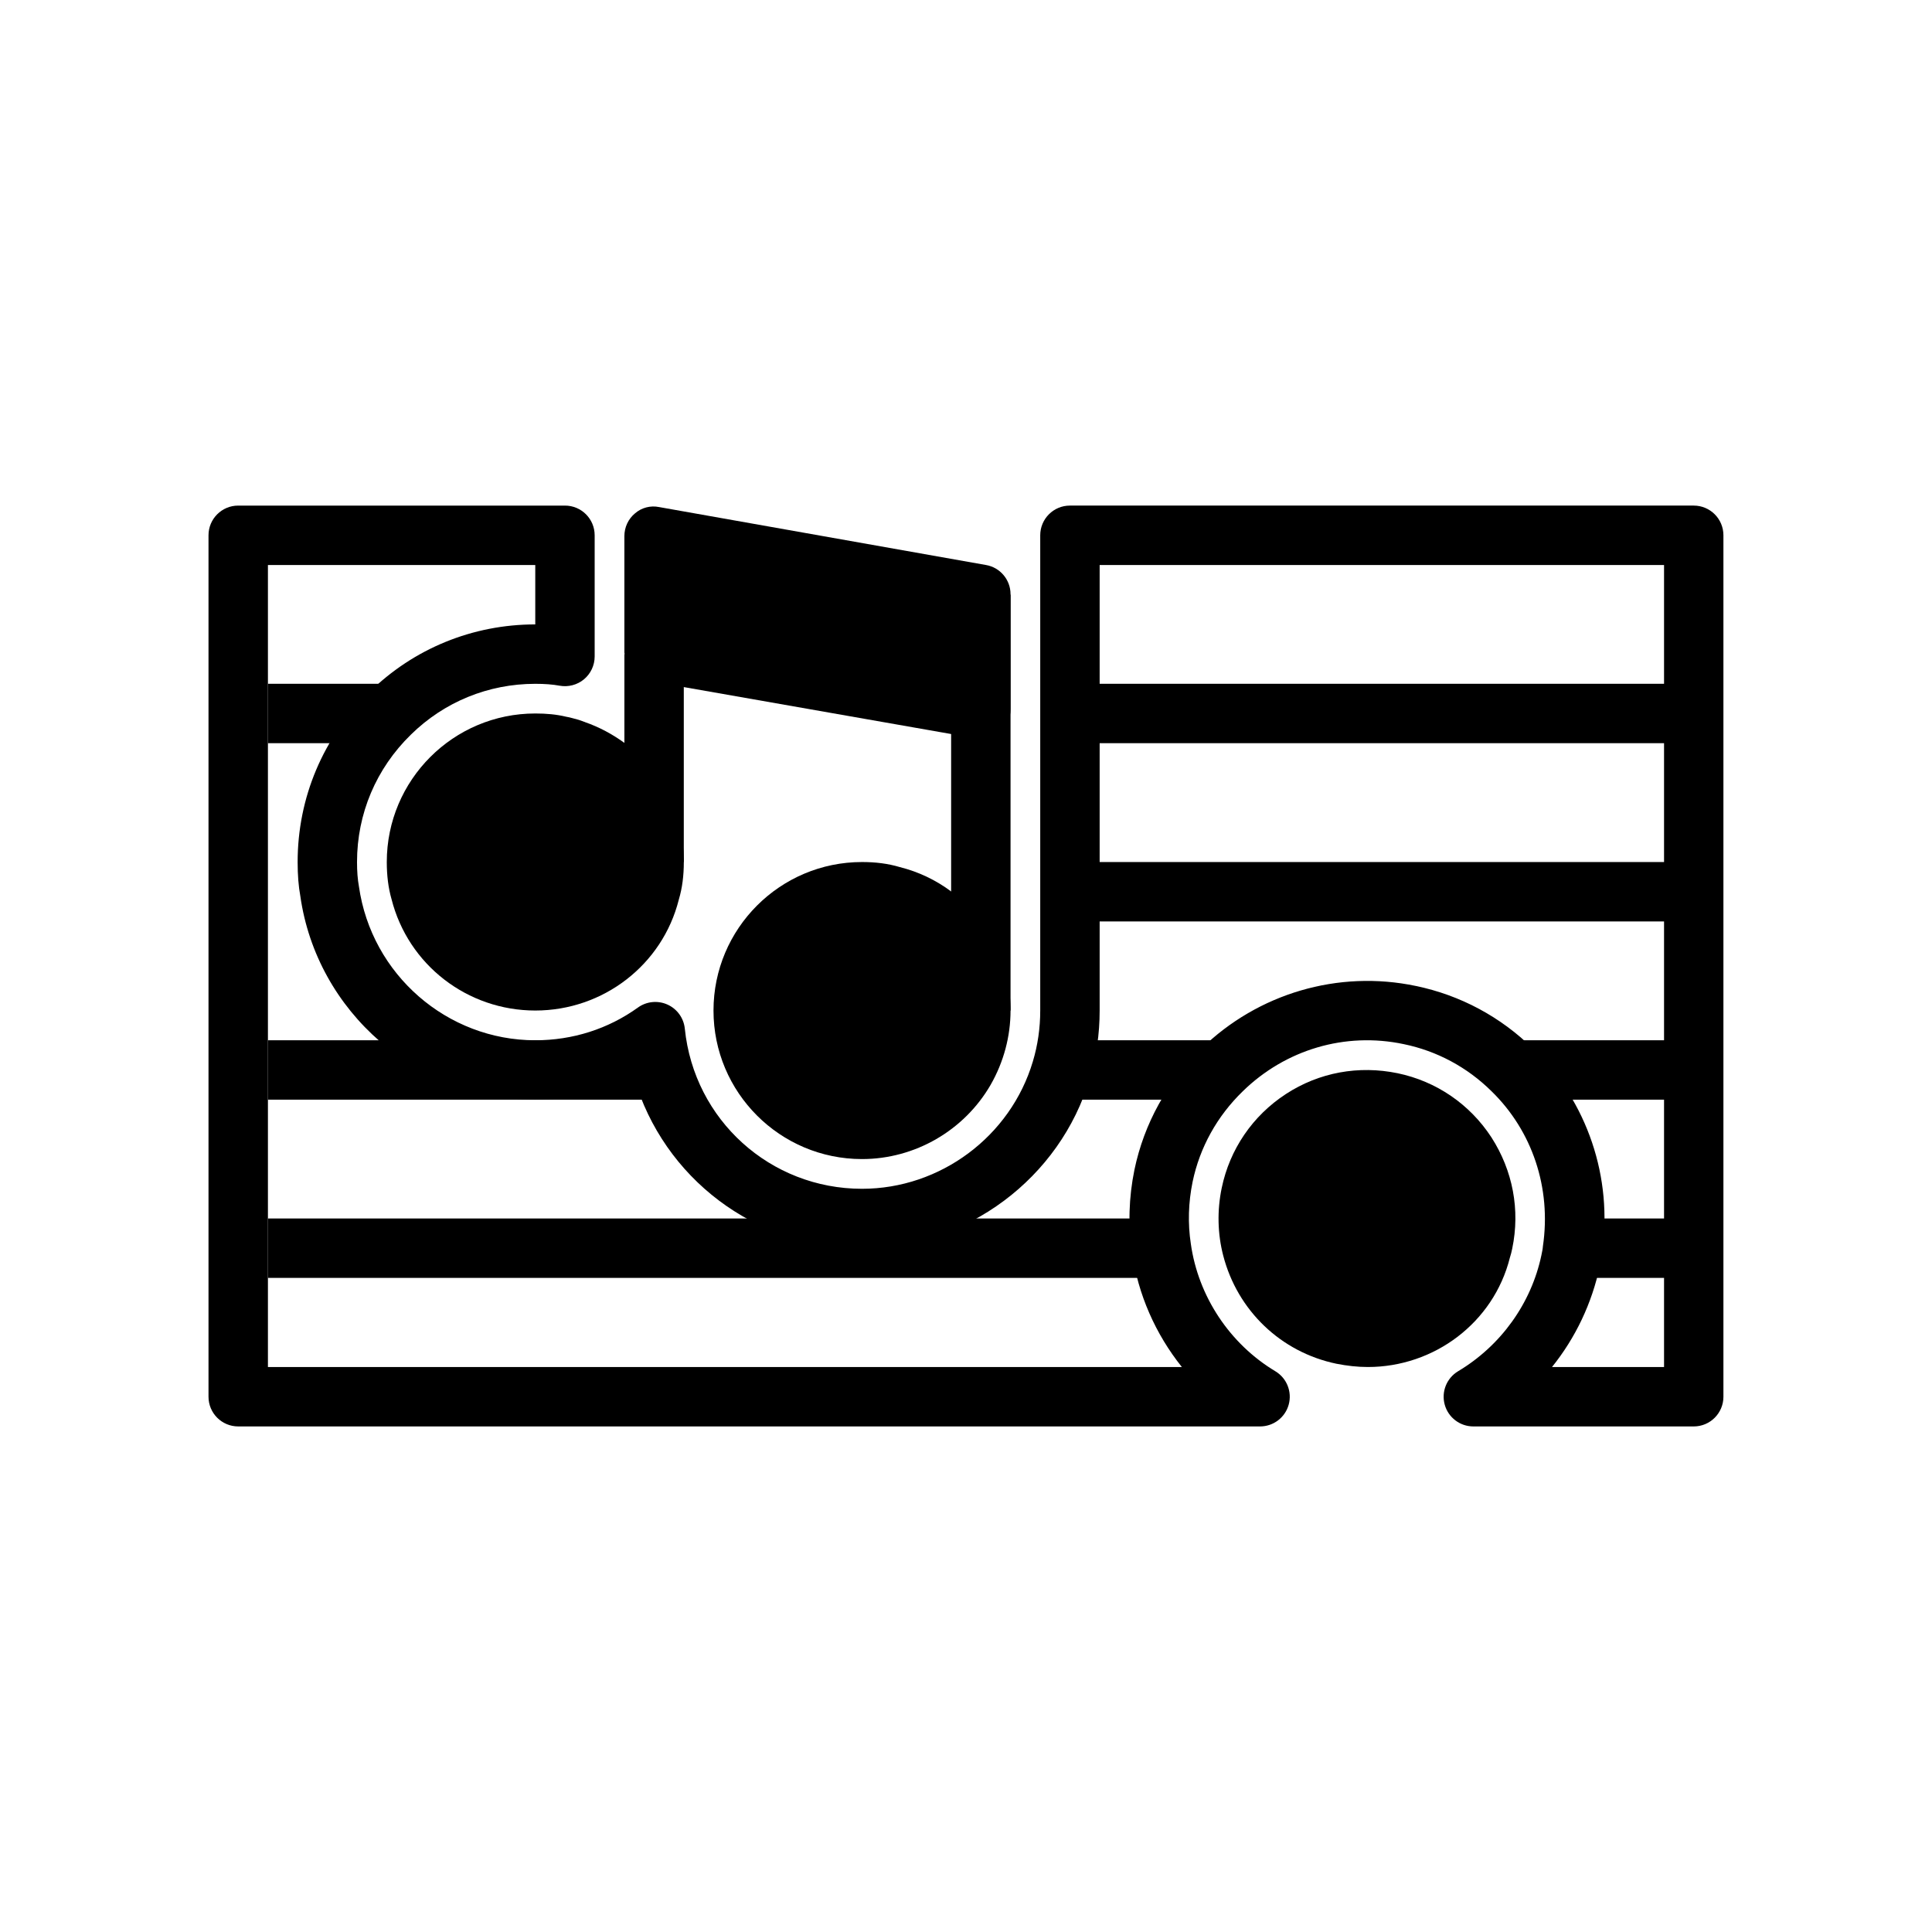
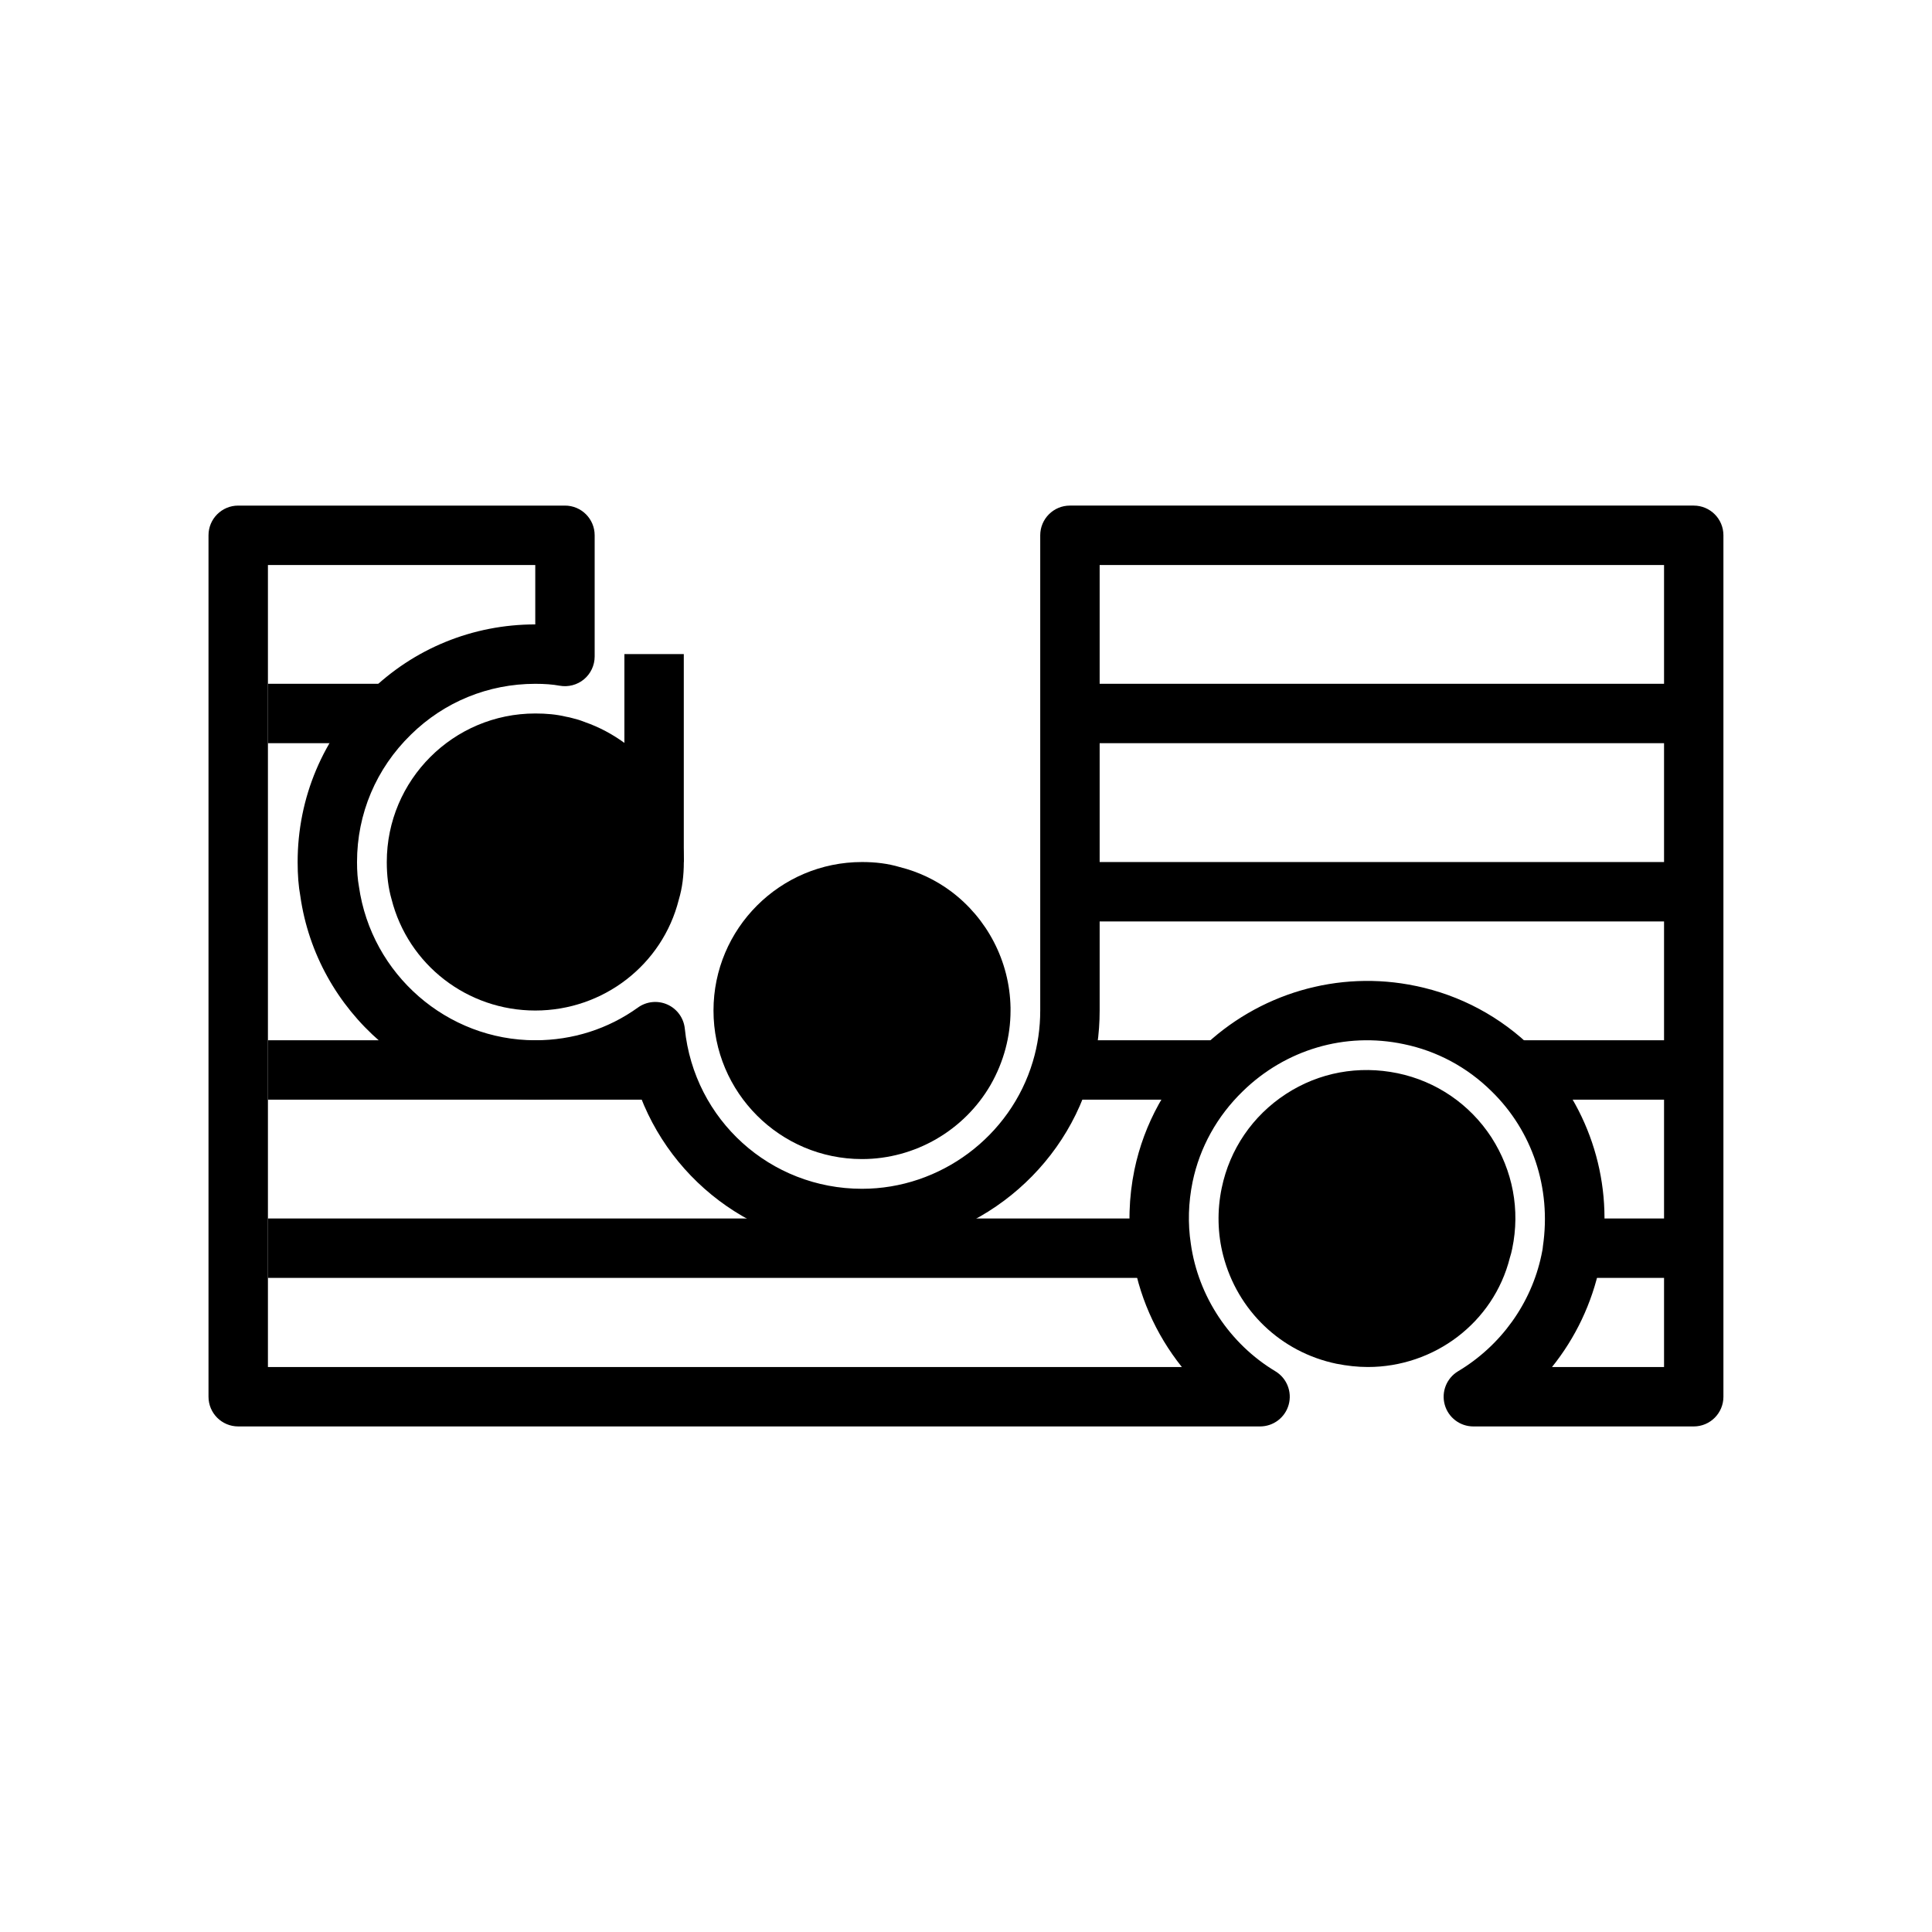
<svg xmlns="http://www.w3.org/2000/svg" fill="#000000" width="800px" height="800px" version="1.1" viewBox="144 144 512 512">
  <g>
-     <path d="m405.27 293.73-86.594-15.352c-2.281-0.473-4.644 0.156-6.375 1.652-1.812 1.496-2.836 3.703-2.836 6.062v30.621c0 0.238 0 0.395 0.078 0.629 0.234 3.543 2.914 6.457 6.375 7.086l9.293 1.656 70.848 12.438 6.535 1.18c0.395 0.156 0.867 0.156 1.34 0.156 1.809 0 3.621-0.629 5.039-1.809 1.805-1.496 2.828-3.703 2.828-6.062v-30.543c0-3.777-2.754-7.086-6.531-7.715z" />
    <path d="m309.47 317.34h15.742v55.105h-15.742z" />
-     <path d="m396.06 301.6h15.742v110.21h-15.742z" />
-     <path d="m321.91 356.46c-0.473-0.945-0.945-1.891-1.418-2.754v-0.078c-0.551-0.945-1.102-1.809-1.652-2.676v-0.078c-0.629-0.867-1.18-1.73-1.809-2.519-0.707-0.867-1.34-1.652-2.047-2.441 0-0.078-0.078-0.078-0.078-0.078-0.707-0.789-1.418-1.496-2.203-2.203 0 0 0-0.078-0.078-0.078-1.023-0.949-2.047-1.812-3.152-2.68-3.148-2.281-6.613-4.172-10.469-5.512-0.078-0.078-0.156-0.078-0.234-0.078-0.945-0.395-1.969-0.707-2.992-0.945-0.551-0.156-1.18-0.316-1.73-0.395-2.598-0.629-5.277-0.863-8.188-0.863-21.727 0-39.359 17.633-39.359 39.359 0 3.543 0.395 6.848 1.258 9.84 4.406 17.398 20.074 29.52 38.102 29.52 18.027 0 33.691-12.125 38.023-29.363 0.941-3.144 1.336-6.453 1.336-9.996v-0.789c-0.078-5.352-1.34-10.465-3.309-15.191z" />
+     <path d="m321.91 356.46c-0.473-0.945-0.945-1.891-1.418-2.754v-0.078c-0.551-0.945-1.102-1.809-1.652-2.676v-0.078c-0.629-0.867-1.18-1.73-1.809-2.519-0.707-0.867-1.34-1.652-2.047-2.441 0-0.078-0.078-0.078-0.078-0.078-0.707-0.789-1.418-1.496-2.203-2.203 0 0 0-0.078-0.078-0.078-1.023-0.949-2.047-1.812-3.152-2.68-3.148-2.281-6.613-4.172-10.469-5.512-0.078-0.078-0.156-0.078-0.234-0.078-0.945-0.395-1.969-0.707-2.992-0.945-0.551-0.156-1.18-0.316-1.73-0.395-2.598-0.629-5.277-0.863-8.188-0.863-21.727 0-39.359 17.633-39.359 39.359 0 3.543 0.395 6.848 1.258 9.84 4.406 17.398 20.074 29.52 38.102 29.52 18.027 0 33.691-12.125 38.023-29.363 0.941-3.144 1.336-6.453 1.336-9.996v-0.789c-0.078-5.352-1.34-10.465-3.309-15.191" />
    <path d="m396.06 380.24c-4.016-2.992-8.582-5.195-13.617-6.457-3.148-0.941-6.457-1.336-10-1.336-21.727 0-39.359 17.633-39.359 39.359 0 21.727 17.633 39.359 39.359 39.359 14.012 0 27.078-7.559 34.086-19.68 3.465-6.059 5.273-12.828 5.273-19.68v-0.789c-0.234-12.434-6.297-23.691-15.742-30.777z" />
    <path d="m539.25 445.42c-5.746-8.816-14.641-14.879-24.875-17.004-10.312-2.125-20.781-0.238-29.598 5.512-8.816 5.746-14.879 14.641-17.004 24.875-1.258 5.984-1.102 12.203 0.395 17.949 3.777 14.562 15.273 25.586 29.992 28.652 2.832 0.555 5.586 0.867 8.344 0.867 17.555 0 33.297-11.73 37.629-28.969 0.238-0.789 0.473-1.574 0.629-2.441 2.125-10.23 0.156-20.621-5.512-29.441z" />
    <path d="m592.86 522.02h-58.41c-3.539 0-6.644-2.359-7.586-5.773-0.941-3.414 0.508-7.035 3.547-8.855 11.348-6.781 19.391-17.996 22.078-30.758 0.195-0.984 0.352-1.645 0.395-2.352 2.281-15.477-2.836-30.59-13.613-41.09-6.438-6.367-14.469-10.672-23.262-12.484-15.566-3.297-31.395 1.484-42.652 12.484-6.812 6.598-11.406 14.891-13.305 23.992-1.129 5.512-1.293 11.047-0.473 16.422 1.953 13.945 10.324 26.547 22.402 33.793 3.031 1.82 4.477 5.441 3.535 8.848-0.945 3.414-4.047 5.773-7.59 5.773h-270.8c-4.348 0-7.871-3.519-7.871-7.871v-228.29c0-4.352 3.523-7.871 7.871-7.871h86.594c4.348 0 7.871 3.519 7.871 7.871v32.117c0 2.336-1.039 4.551-2.832 6.051-1.797 1.492-4.176 2.106-6.461 1.691-1.859-0.34-3.914-0.5-6.449-0.5-12.426 0-24.141 4.789-32.973 13.484-9.207 8.984-14.262 20.961-14.262 33.746 0 2.523 0.16 4.574 0.504 6.465 3.316 23.371 23.383 40.77 46.73 40.77 9.914 0 19.32-3 27.207-8.672 2.281-1.645 5.266-1.938 7.824-0.793 2.562 1.152 4.316 3.582 4.602 6.379 2.465 24.203 22.652 42.445 46.957 42.445 20.75 0 39.363-13.867 45.277-33.734 1.297-4.312 1.957-8.848 1.957-13.5v-125.95c0-4.352 3.523-7.871 7.871-7.871h165.31c4.348 0 7.871 3.519 7.871 7.871v228.29c0 4.352-3.523 7.875-7.871 7.875zm-37.562-15.746h29.691v-212.54h-149.57v118.08c0 6.195-0.879 12.254-2.617 18.02-7.875 26.457-32.699 44.953-60.359 44.953-28.422 0-52.617-18.703-60.363-45.055-8.125 3.742-17.02 5.695-26.227 5.695-31.137 0-57.91-23.215-62.27-53.996-0.465-2.539-0.707-5.488-0.707-8.98 0-17.059 6.742-33.035 18.98-44.996 11.777-11.582 27.41-17.98 43.996-17.98v-15.742h-70.848v212.54h242.2c-6.977-8.727-11.641-19.258-13.199-30.395-1.082-7.117-0.875-14.516 0.633-21.879 2.551-12.23 8.684-23.316 17.742-32.094 14.965-14.613 36.262-20.941 56.84-16.613 11.762 2.43 22.516 8.195 31.082 16.668 14.352 13.977 21.184 34.18 18.23 53.988-0.023 0.762-0.266 2.09-0.547 3.484-2.098 9.98-6.488 19.137-12.684 26.84z" />
    <path d="m560.75 466.91h32.117v15.742h-32.117z" />
    <path d="m215.01 466.91h236.79v15.742h-236.79z" />
    <path d="m425.27 419.68h42.59v15.742h-42.59z" />
    <path d="m544.77 419.68h48.098v15.742h-48.098z" />
    <path d="m215.01 419.68h104.62v15.742h-104.62z" />
    <path d="m427.55 372.45h165.31v15.742h-165.31z" />
    <path d="m427.55 325.21h165.31v15.742h-165.31z" />
    <path d="m215.01 325.21h32.352v15.742h-32.352z" />
  </g>
</svg>